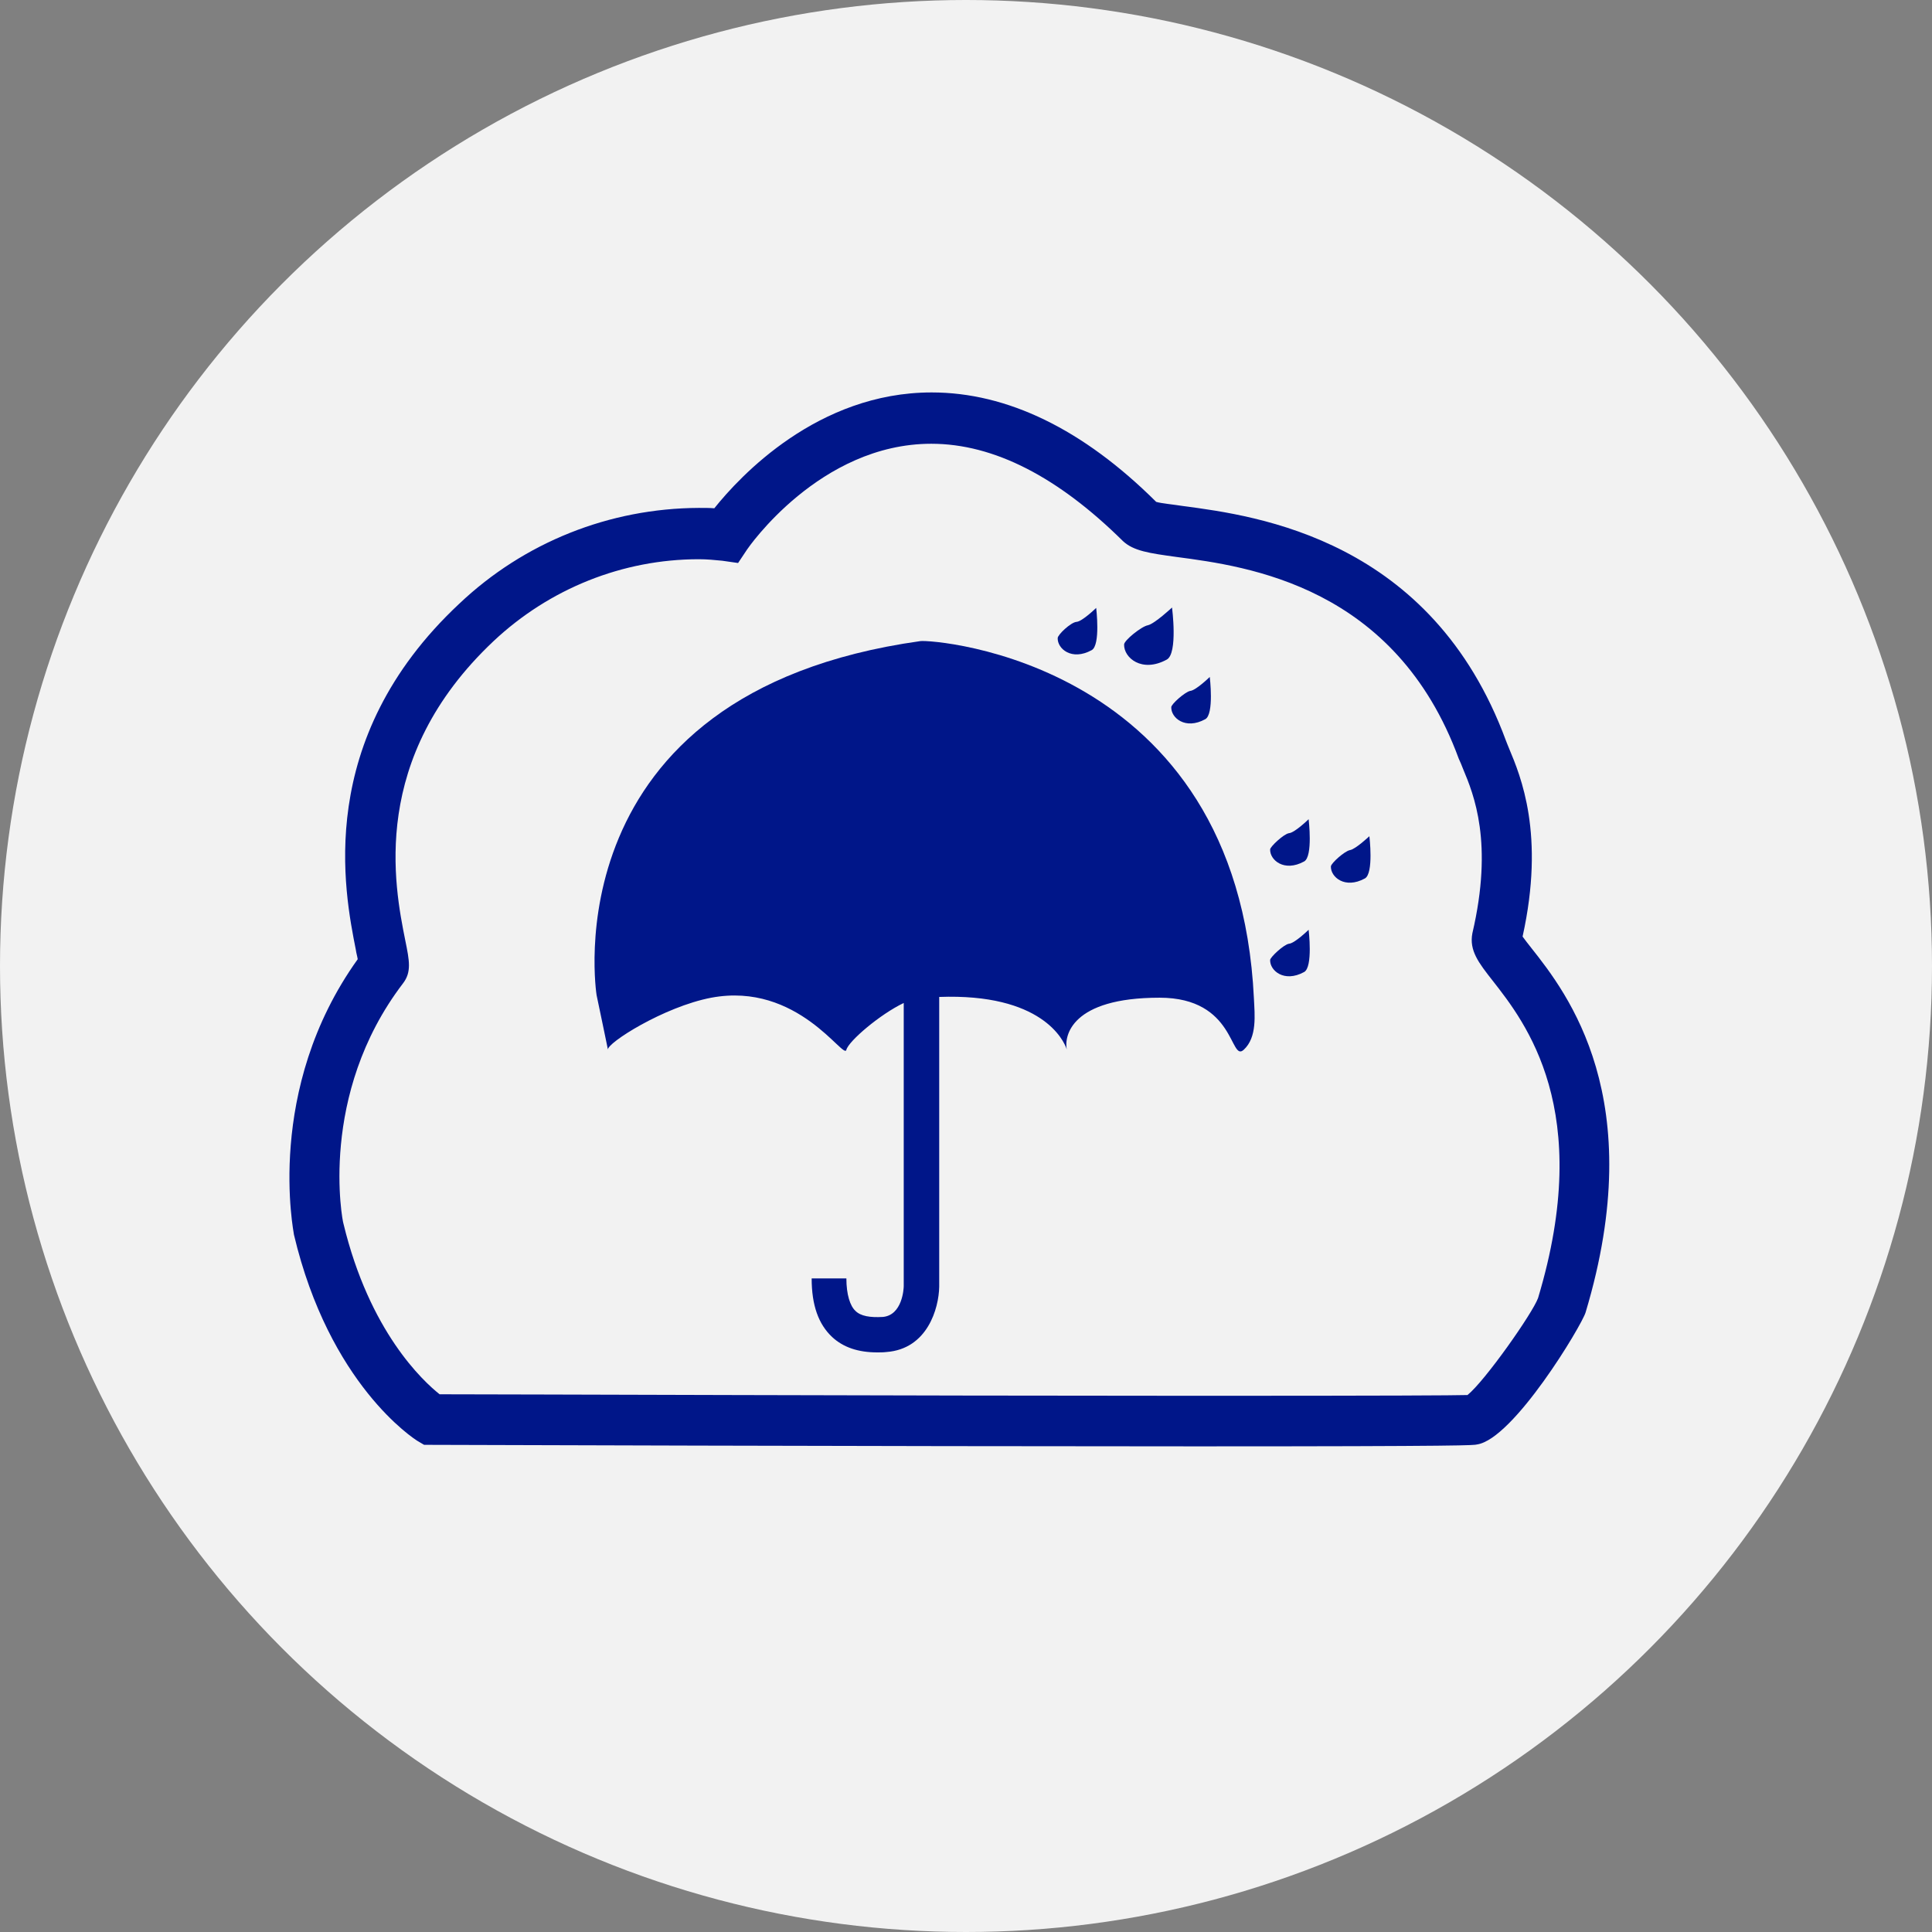
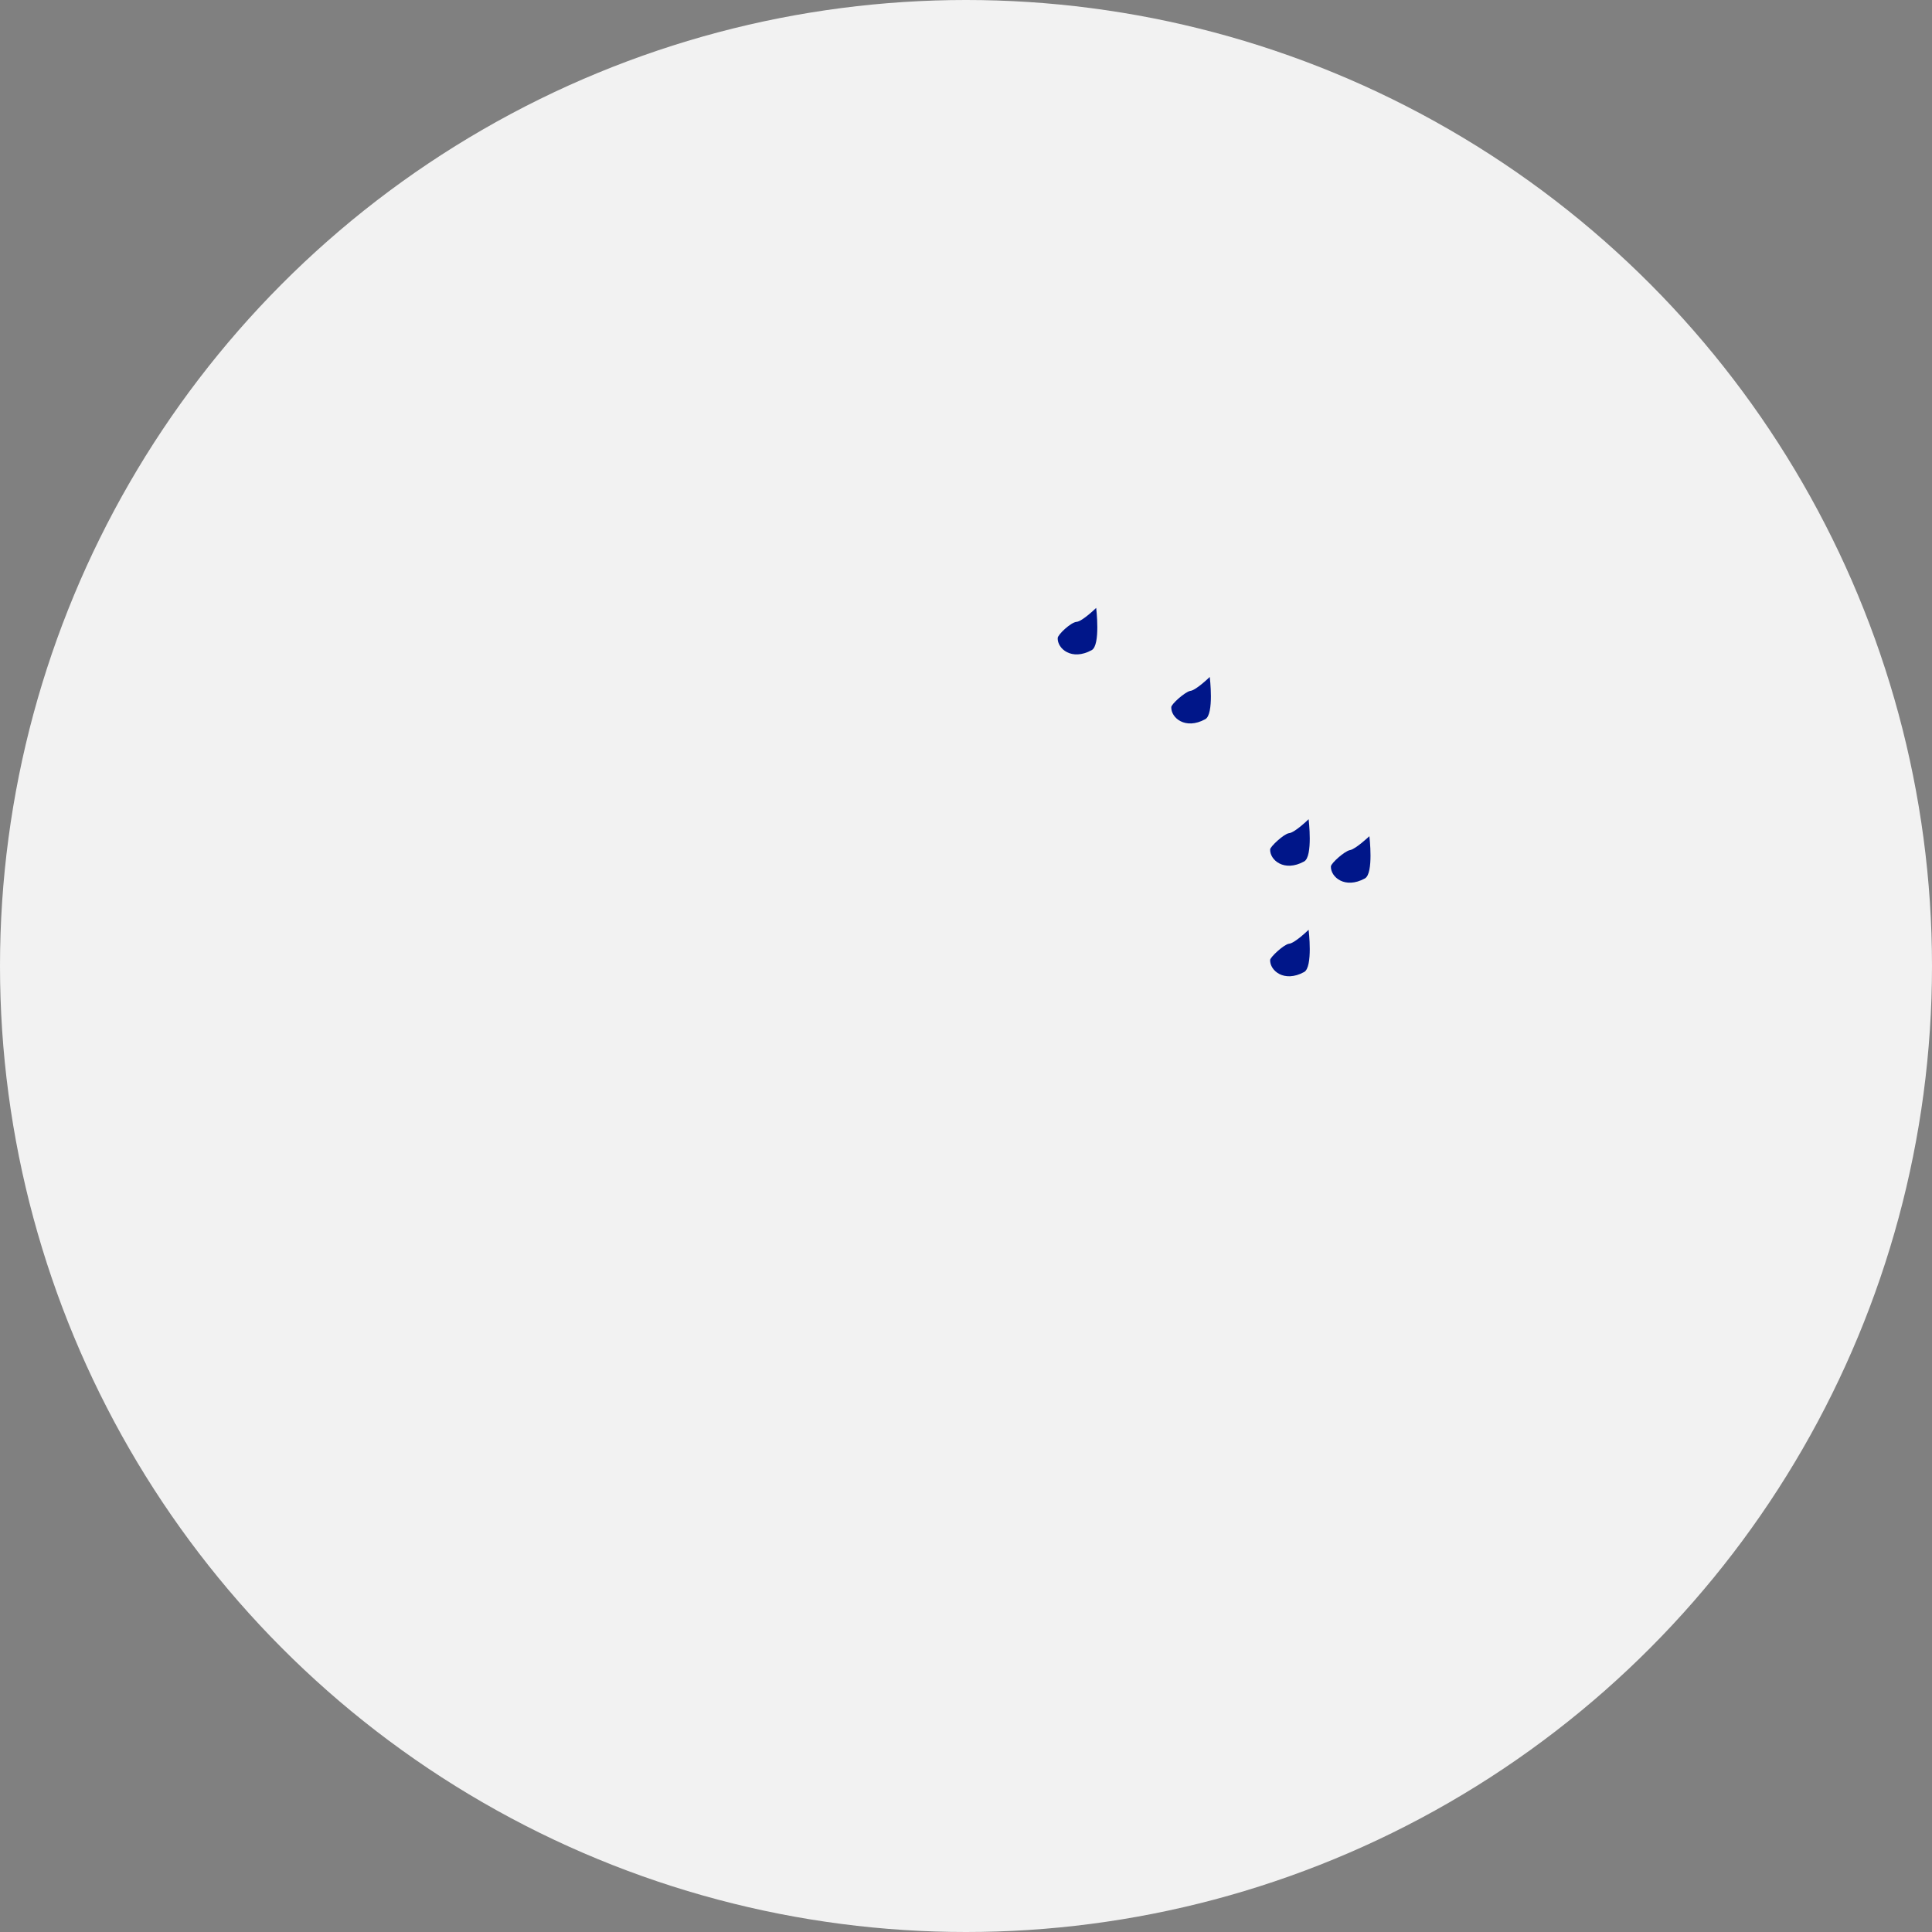
<svg xmlns="http://www.w3.org/2000/svg" id="Capa_1" x="0px" y="0px" viewBox="0 0 512 512" style="enable-background:new 0 0 512 512;" xml:space="preserve">
  <rect x="0" y="0" width="512" height="512" fill="#808080" stroke="none" />
  <style type="text/css">
	.st0{fill:#F2F2F2;}
	.st1{fill:#001689;}
</style>
  <circle class="st0" cx="256" cy="256" r="256" />
-   <path class="st1" d="M332.3,264.6c-4.3-89.5-85.1-95.2-88.4-94.7c-98.6,13.8-85.8,93.8-85.8,93.8s3.4,16.2,3,14.5  c-0.4-1.7,14.8-11.4,27.4-13.8c23-4.3,35.2,16.7,35.8,13.8c0.6-2.3,8.9-9.4,15.2-12.4v75c0,0.8-0.4,7.7-5.5,8.2  c-3.4,0.2-5.9-0.2-7.3-1.6c-1.4-1.3-2.4-4.3-2.4-8.6h-9.2c0,7.1,1.8,12.1,5.4,15.5c3,2.8,7,4.1,12,4.1c0.7,0,1.6,0,2.4-0.1  c10.9-0.8,13.9-11.6,14-17.3v-76.8c27.1-1,33,11.4,33.8,13.9c-0.7-3.5,1.1-13.7,24.6-13.7c20.2,0,18.6,17.2,22.3,13.8  C333.2,274.9,332.5,268.9,332.3,264.6z" />
-   <path class="st1" d="M297.9,170.8c-0.1,3.5,4.7,7.6,11.3,4c3-1.6,1.4-13.8,1.4-13.8s-4.6,4.3-6.4,4.7  C302.5,166,297.9,169.7,297.9,170.8z" />
  <path class="st1" d="M310.4,187.4c-0.1,2.8,3.7,6.1,9,3.2c2.4-1.3,1.2-11.2,1.2-11.2s-3.7,3.6-5.2,3.7  C314,183.4,310.4,186.6,310.4,187.4z" />
  <path class="st1" d="M280.3,169.1c-0.1,2.8,3.7,6.1,9,3.2c2.4-1.3,1.2-11.2,1.2-11.2s-3.7,3.6-5.2,3.7S280.3,168.2,280.3,169.1z" />
  <path class="st1" d="M352.7,229.6c-0.1,2.8,3.7,6.1,9,3.2c2.4-1.3,1.2-11.2,1.2-11.2s-3.7,3.5-5.2,3.7  C356.3,225.6,352.8,228.7,352.7,229.6z" />
  <path class="st1" d="M336.6,225.1c-0.1,2.8,3.7,6.1,9,3.2c2.4-1.3,1.2-11.2,1.2-11.2s-3.7,3.6-5.2,3.7  C340.2,221,336.6,224.4,336.6,225.1z" />
  <path class="st1" d="M336.6,254.4c-0.1,2.8,3.7,6.1,9,3.2c2.4-1.3,1.2-11.2,1.2-11.2s-3.7,3.6-5.2,3.7  C340.2,250.3,336.6,253.7,336.6,254.4z" />
-   <path class="st1" d="M316.9,383.3c-81.8,0-202.6-0.4-202.6-0.4h-1.9l-1.7-1c-1-0.6-23.4-15-32.8-54.7c0-0.5-7.9-38.4,16.9-73  c-0.1-0.7-0.4-1.7-0.5-2.5c-3-15.2-11.2-55.6,27.4-91.7c17.2-16.3,39.8-25.3,63.5-25.4c1.6,0,2.9,0,4.1,0.1  c6.8-8.5,27.4-30.7,57.6-30.7c20,0,40.1,9.7,59.5,29c1.3,0.4,4.6,0.7,7.1,1.1c19.7,2.6,65.9,8.8,85.6,62.2c0.2,0.6,0.5,1.2,0.8,2  c3.1,7.4,9.6,22.8,3.6,49.9c0.6,0.8,1.4,1.9,2.3,3c9.5,12,31.4,40,14.4,96.6c-1,3.4-19.1,33.6-28.8,35  C390.6,383,389,383.3,316.9,383.3L316.9,383.3z M116.5,369.5c16.6,0,124.9,0.4,200.4,0.4c52.6,0,67.9-0.1,72-0.2  c4.6-3.7,17.2-21.6,18.7-25.7c15-49.8-3.4-73.1-12.1-84.2c-3.6-4.6-6.2-7.9-5.3-12.5c5.6-24,0.4-36.7-2.5-43.6  c-0.4-1-0.7-1.8-1.1-2.6c-16.8-45.8-55.9-51-74.8-53.5c-7.3-1-11.4-1.6-14.2-4.2c-17.2-17-34.2-25.8-50.8-25.8  c-29.6,0-48.6,27.7-48.8,28l-2.4,3.6l-4.2-0.6c-2-0.2-4.1-0.4-6.2-0.4c-20.2,0-39.6,7.8-54.4,21.7c-33,31.1-26.3,64.8-23.4,79.3  c1.1,5.4,1.7,8.4-0.6,11.4c-22.6,29.6-16,63.2-15.8,63.6C97.9,352.9,112.1,366,116.5,369.5L116.5,369.5z" />
</svg>